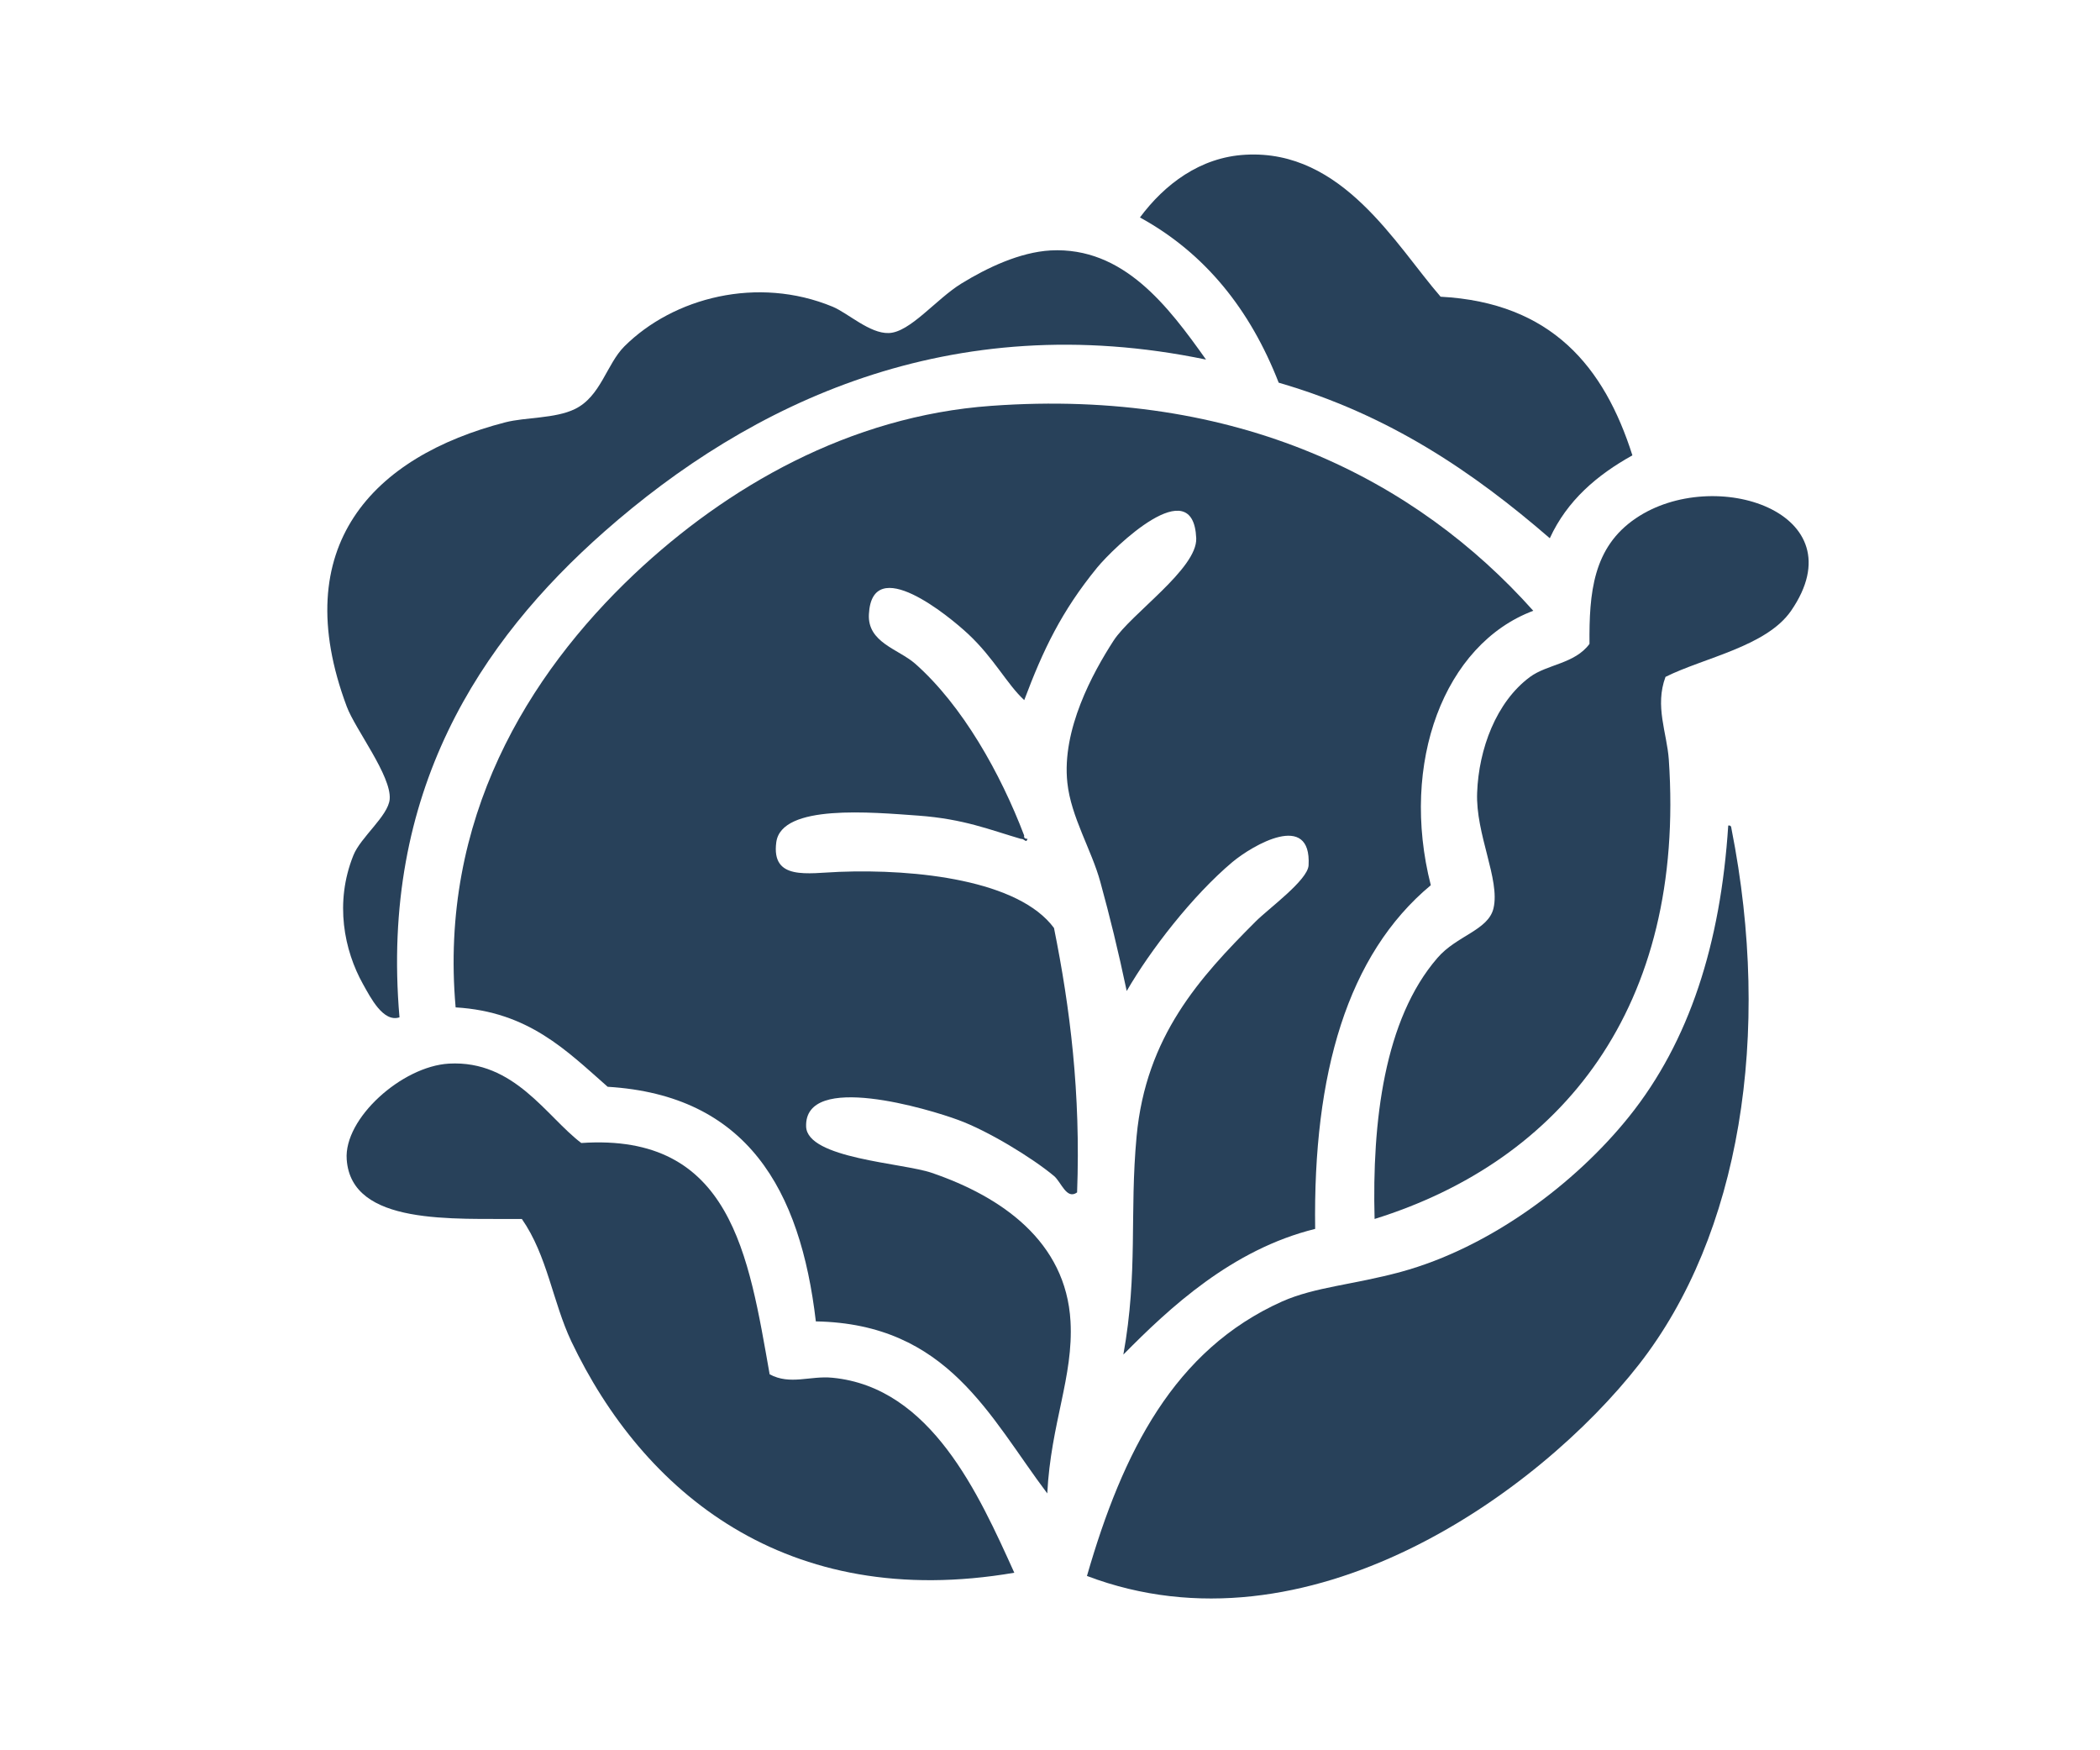
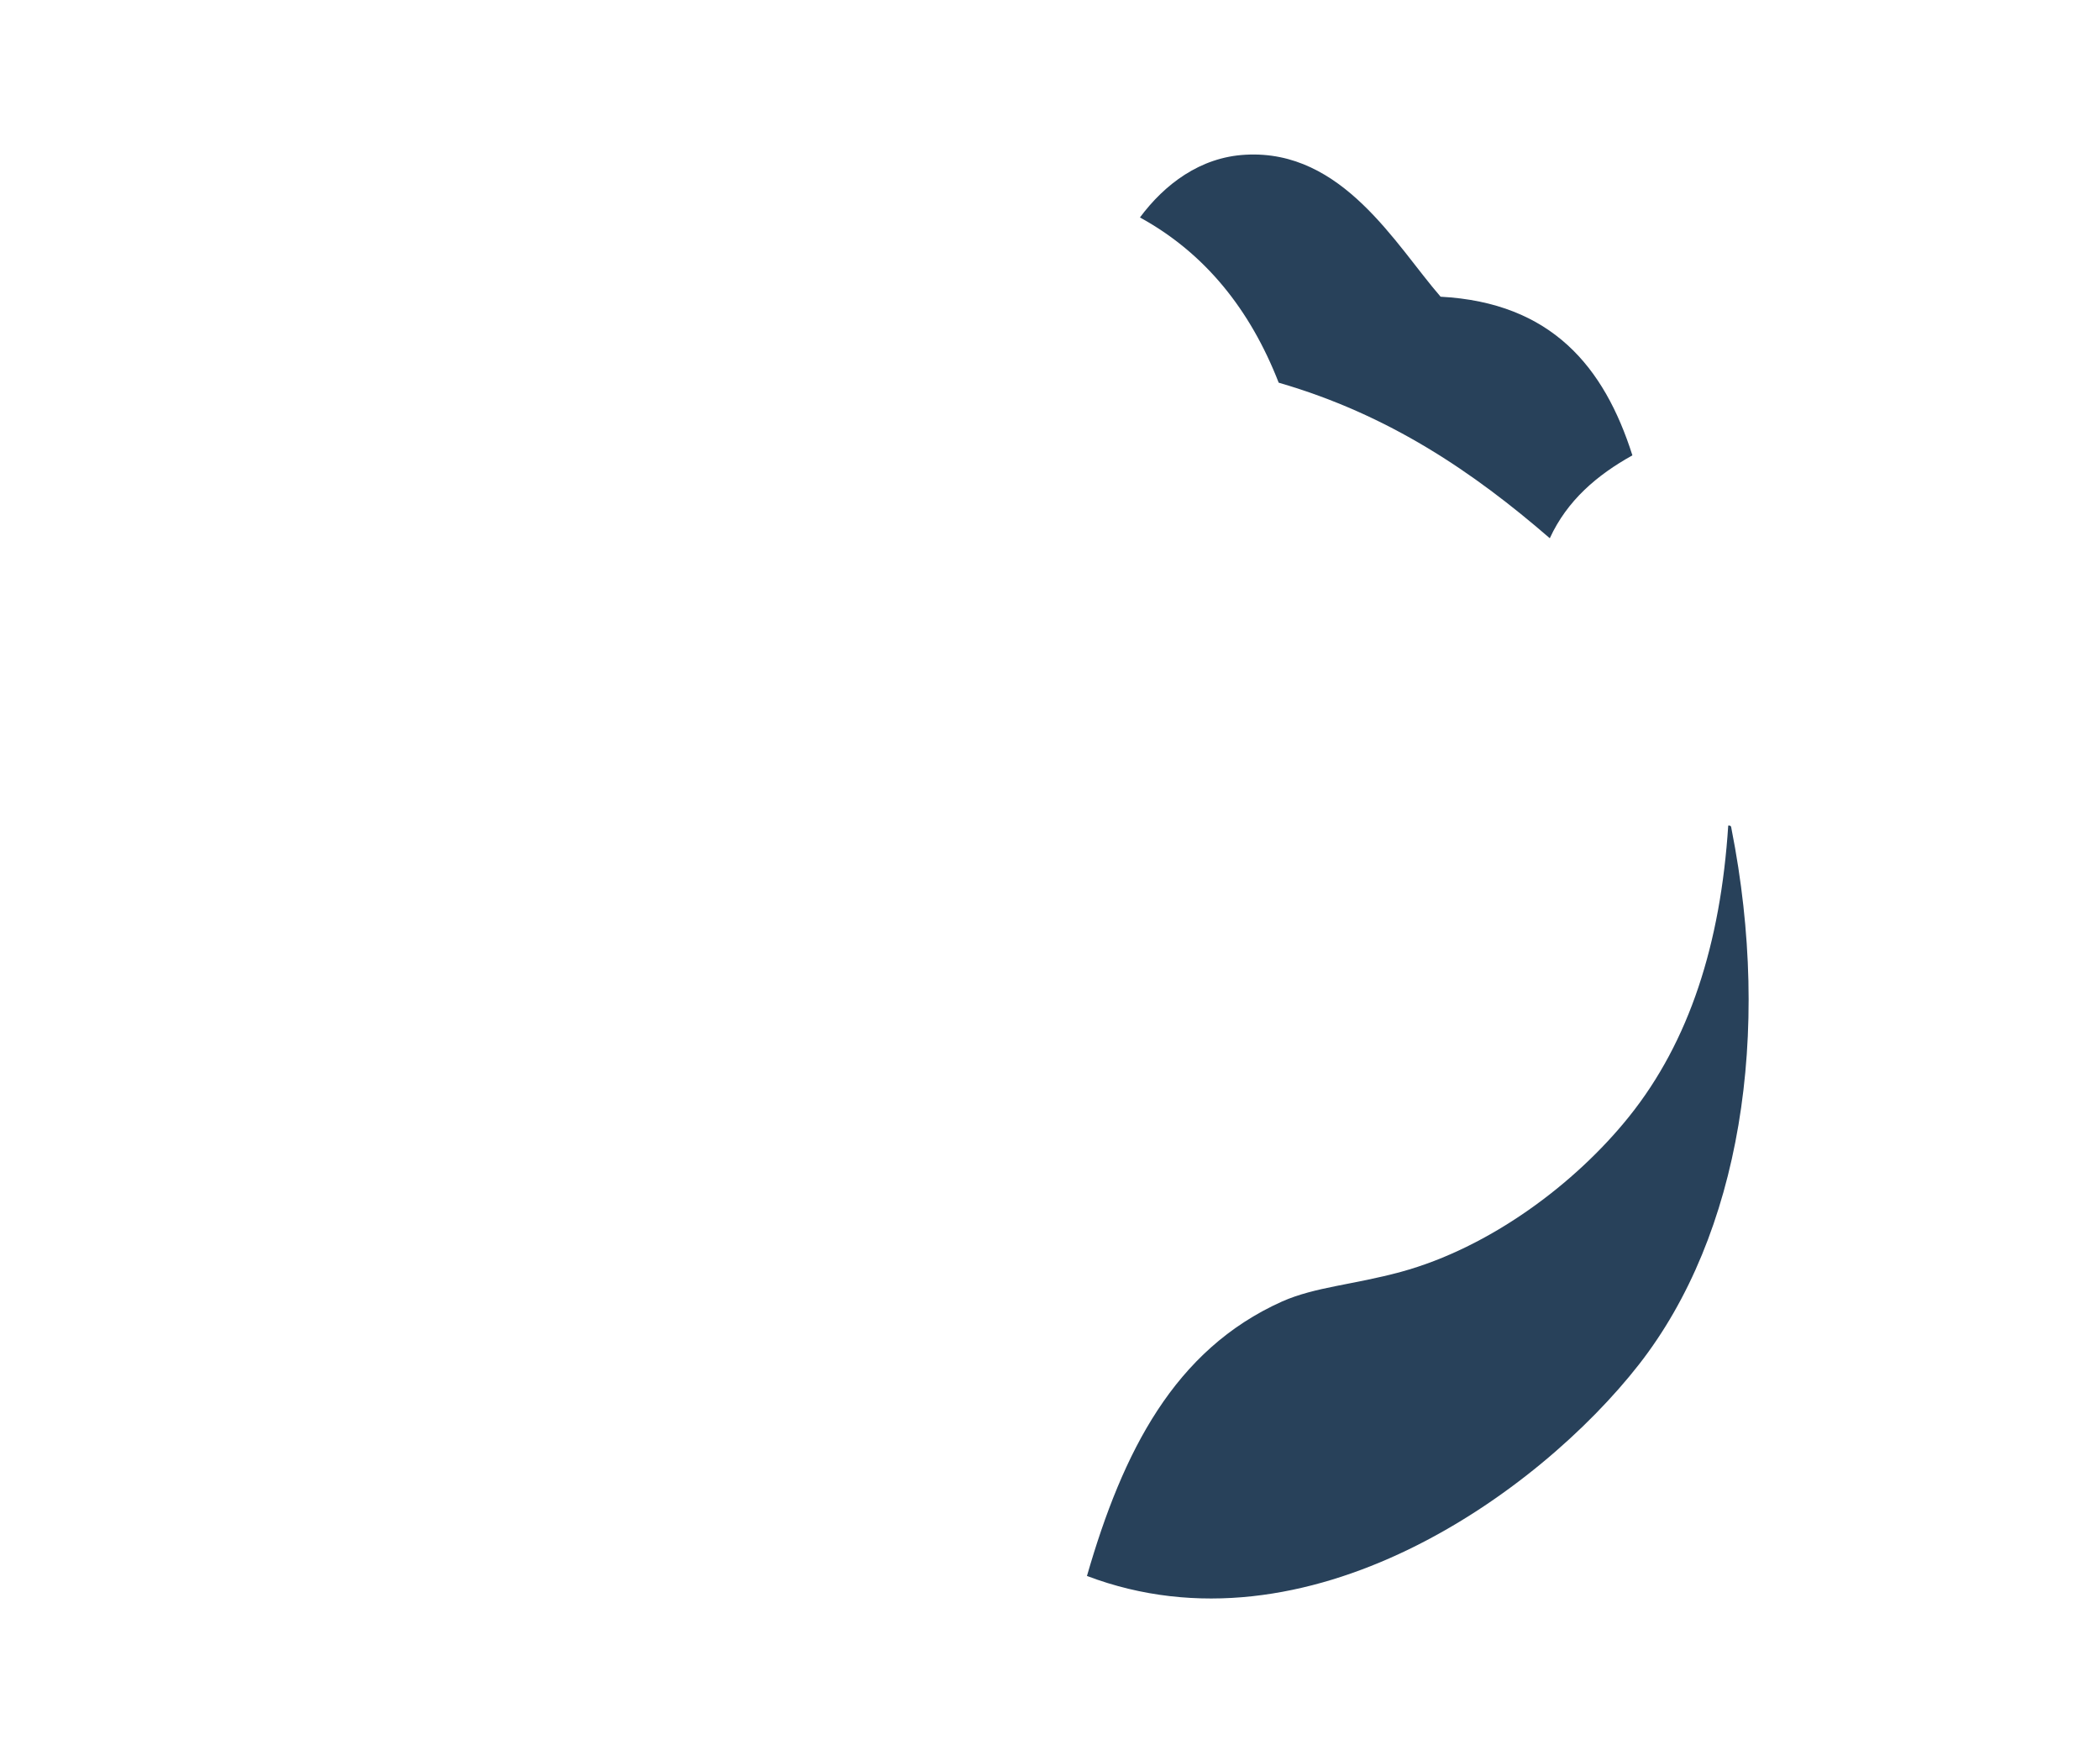
<svg xmlns="http://www.w3.org/2000/svg" version="1.1" x="0px" y="0px" width="30px" height="25px" viewBox="-4.425 -1.956 30 25" enable-background="new -4.425 -1.956 30 25" xml:space="preserve">
  <defs>
</defs>
  <g id="XMLID_29_">
    <g>
      <path fill="#28415A" d="M20.311,9.885c0.579,2.929,0.126,5.795-1.322,7.648c-1.432,1.833-4.735,4.216-7.886,3.021    c0.512-1.775,1.248-3.23,2.787-3.92c0.478-0.211,1.013-0.237,1.701-0.424c1.267-0.347,2.486-1.256,3.258-2.219    c0.861-1.074,1.306-2.468,1.415-4.155C20.304,9.829,20.307,9.855,20.311,9.885z" />
-       <path fill="#28415A" d="M16.911,11.016c0.096-0.409-0.258-1.059-0.234-1.651c0.023-0.62,0.27-1.293,0.755-1.652    c0.247-0.182,0.64-0.187,0.85-0.472c-0.006-0.727,0.049-1.38,0.662-1.794c1.119-0.76,3.186-0.085,2.218,1.321    c-0.353,0.511-1.245,0.67-1.794,0.944c-0.156,0.418,0.02,0.798,0.047,1.18c0.242,3.54-1.528,5.729-4.203,6.563    c-0.037-1.388,0.137-2.851,0.898-3.729C16.383,11.408,16.838,11.331,16.911,11.016z" />
      <path fill="#28415A" d="M16.155,2.282c1.584,0.085,2.338,1,2.74,2.266c-0.505,0.281-0.932,0.644-1.18,1.184    c-1.09-0.943-2.296-1.766-3.873-2.222c-0.406-1.042-1.05-1.849-1.982-2.36c0.351-0.472,0.86-0.862,1.51-0.896    C14.755,0.178,15.512,1.541,16.155,2.282z" />
-       <path fill="#28415A" d="M17.479,6.768c-1.274,0.478-1.909,2.174-1.464,3.92c-1.193,0.993-1.683,2.691-1.652,4.909    c-1.187,0.292-2.083,1.129-2.74,1.795c0.212-1.176,0.086-2.01,0.189-3.116c0.133-1.432,0.904-2.272,1.7-3.069    c0.188-0.188,0.743-0.589,0.757-0.802c0.044-0.782-0.8-0.288-1.088-0.048c-0.571,0.48-1.177,1.264-1.51,1.842    c-0.125-0.591-0.24-1.058-0.377-1.558c-0.124-0.456-0.419-0.927-0.471-1.417c-0.082-0.757,0.363-1.57,0.66-2.029    c0.246-0.382,1.198-1.028,1.181-1.463c-0.041-0.971-1.174,0.126-1.417,0.421c-0.508,0.623-0.769,1.17-1.04,1.891    C9.96,7.817,9.776,7.445,9.404,7.098c-0.269-0.251-1.37-1.16-1.416-0.282c-0.023,0.406,0.419,0.497,0.66,0.707    c0.676,0.597,1.219,1.565,1.558,2.455c-0.008,0.041,0.02,0.046,0.048,0.048c-0.021,0.068-0.042-0.004-0.095,0    C9.71,9.895,9.345,9.742,8.696,9.694c-0.665-0.047-1.954-0.17-2.031,0.378c-0.075,0.554,0.449,0.442,0.899,0.425    c1.106-0.043,2.566,0.12,3.068,0.802c0.23,1.141,0.383,2.359,0.33,3.777c-0.151,0.109-0.226-0.148-0.33-0.235    c-0.317-0.264-0.947-0.647-1.37-0.801c-0.405-0.15-2.197-0.694-2.171,0.095c0.015,0.458,1.382,0.519,1.794,0.661    c0.993,0.339,1.919,0.978,1.983,2.122c0.044,0.789-0.281,1.456-0.332,2.457c-0.826-1.095-1.418-2.423-3.306-2.457    c-0.221-1.886-0.985-3.231-2.974-3.351c-0.587-0.515-1.128-1.073-2.172-1.134c-0.238-2.688,1.033-4.751,2.55-6.187    C5.955,5,7.711,3.986,9.735,3.841C13.26,3.585,15.814,4.902,17.479,6.768z" />
-       <path fill="#28415A" d="M0.623,10.262c0.103-0.26,0.499-0.564,0.519-0.803c0.027-0.332-0.492-0.998-0.613-1.322    c-0.859-2.294,0.377-3.574,2.266-4.061c0.288-0.074,0.711-0.052,0.992-0.189c0.371-0.18,0.452-0.64,0.708-0.896    c0.699-0.696,1.902-1.01,2.975-0.566C7.691,2.518,8,2.81,8.271,2.801c0.304-0.008,0.676-0.484,1.038-0.707    c0.365-0.224,0.832-0.448,1.276-0.473c1.04-0.053,1.678,0.798,2.219,1.559C9.149,2.421,6.29,3.803,4.21,5.636    c-1.78,1.57-3.206,3.724-2.928,6.939c-0.233,0.077-0.414-0.284-0.52-0.472C0.491,11.619,0.352,10.937,0.623,10.262z" />
-       <path fill="#28415A" d="M3.03,15.455c-0.977-0.009-2.436,0.1-2.502-0.85c-0.043-0.584,0.787-1.331,1.462-1.369    c0.934-0.051,1.39,0.756,1.889,1.134c2.146-0.147,2.39,1.605,2.691,3.304c0.296,0.158,0.577,0.017,0.898,0.049    c1.409,0.137,2.091,1.667,2.597,2.785c-3.267,0.559-5.307-1.16-6.328-3.304C3.47,16.639,3.395,15.979,3.03,15.455z" />
    </g>
    <g>
	</g>
  </g>
</svg>